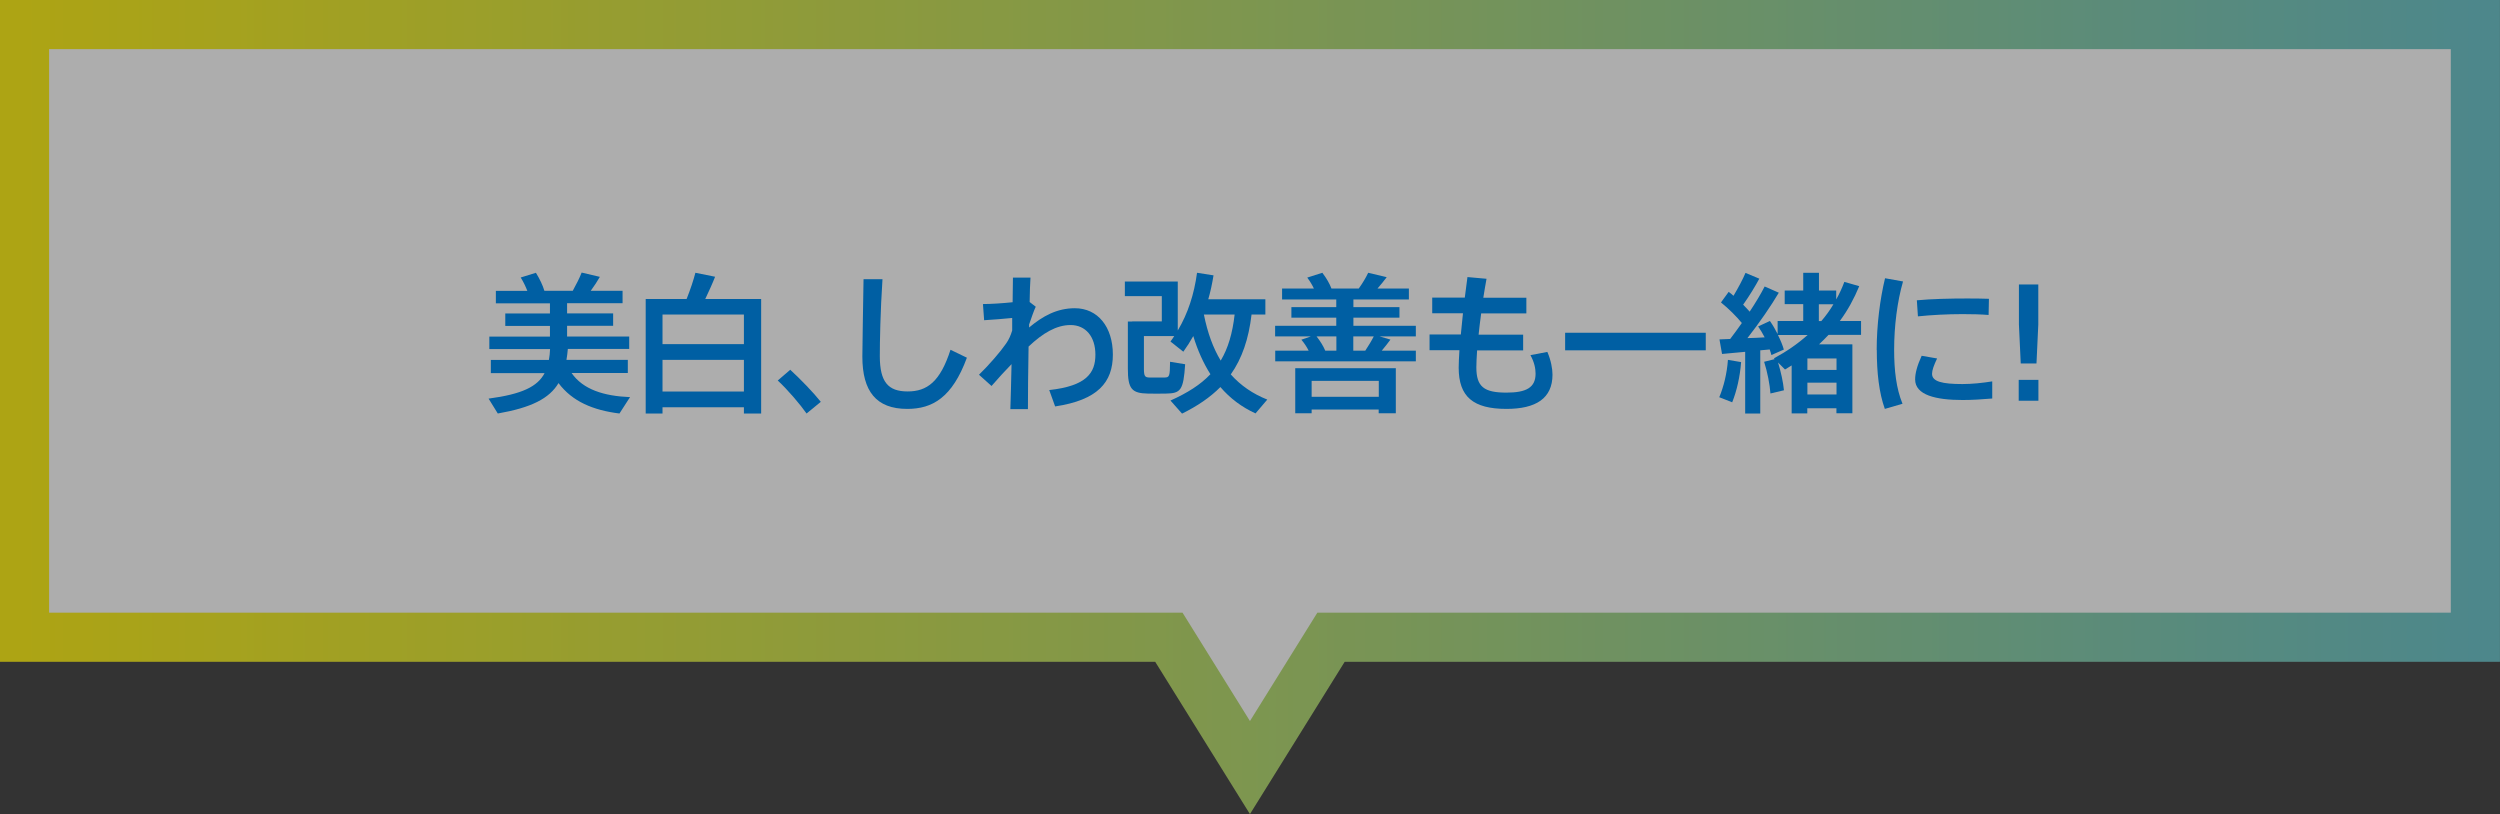
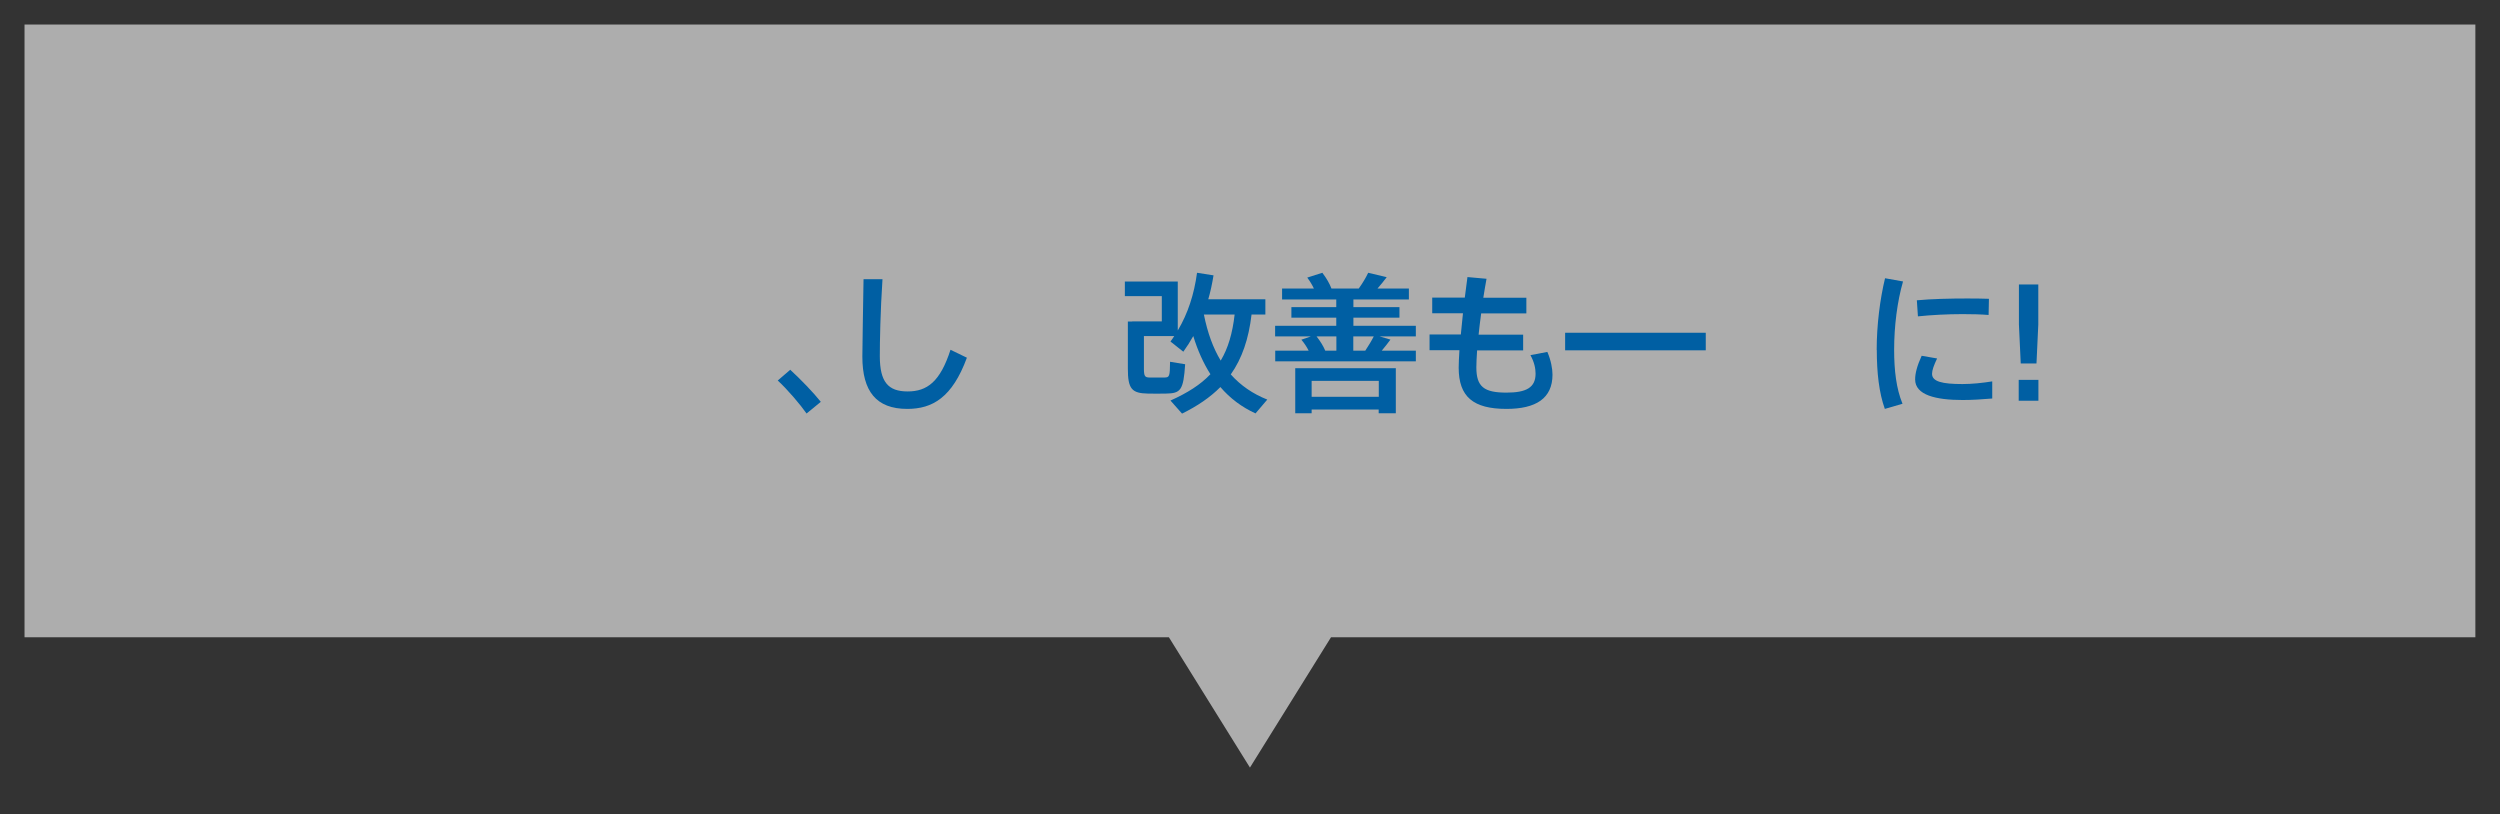
<svg xmlns="http://www.w3.org/2000/svg" id="_レイヤー_2" viewBox="0 0 233.43 76.01">
  <rect x="0" y="0" width="233.43" height="76.01" fill="#333333" stroke="none" />
  <defs>
    <style>.cls-1{fill:#005fa3;}.cls-2{fill:#fff;}.cls-3{opacity:.6;}.cls-4{fill:none;stroke:url(#_名称未設定グラデーション_473);stroke-miterlimit:10;stroke-width:4.59px;}</style>
    <linearGradient id="_名称未設定グラデーション_473" x1="175.29" y1="35.98" x2="404.13" y2="35.98" gradientTransform="translate(-173 1)" gradientUnits="userSpaceOnUse">
      <stop offset="0" stop-color="#fff000" />
      <stop offset="1" stop-color="#5fc0c6" />
    </linearGradient>
  </defs>
  <g id="_テキスト">
    <g>
      <g class="cls-3">
        <polygon class="cls-2" points="231.13 2.29 2.29 2.29 2.29 59.5 109.14 59.5 116.71 71.67 124.28 59.5 231.13 59.5 231.13 2.29" />
-         <polygon class="cls-4" points="231.13 2.29 2.29 2.29 2.29 59.5 109.14 59.5 116.71 71.67 124.28 59.5 231.13 59.5 231.13 2.29" />
      </g>
      <g>
-         <path class="cls-1" d="M58.82,37.1s-.04,.04-.98,1.51c-2.47-.31-4.4-1.12-5.69-2.84-.86,1.44-2.53,2.29-5.67,2.84l-.86-1.39c3.13-.42,4.57-1.12,5.23-2.38h-5.02v-1.23h5.42c.06-.31,.1-.65,.11-1.02h-5.67v-1.16h5.66v-1h-4.17v-1.16h4.17v-.95h-5.05v-1.16h2.94c-.16-.41-.37-.85-.62-1.25l1.42-.44c.35,.57,.64,1.17,.79,1.68h2.65c.34-.61,.65-1.23,.83-1.7l1.7,.4c-.23,.4-.52,.85-.85,1.3h2.97v1.16h-5.18v.95h4.3v1.16h-4.3v1h5.8v1.16h-5.73c-.03,.35-.07,.69-.13,1.02h5.73v1.23h-5.25c1.07,1.54,3.01,2.15,5.45,2.25Z" />
-         <path class="cls-1" d="M61.86,38.03v.58h-1.57v-10.69h3.82c.35-.88,.65-1.78,.82-2.45l1.84,.37c-.24,.62-.57,1.34-.92,2.08h5.22v10.69h-1.61v-.58h-7.6Zm7.6-5.9v-2.76h-7.6v2.76h7.6Zm0,4.43v-2.96h-7.6v2.96h7.6Z" />
        <path class="cls-1" d="M73.78,34.52c.99,.91,2.15,2.11,2.86,3l-1.33,1.09c-.57-.82-1.75-2.21-2.69-3.08l1.16-1Z" />
        <path class="cls-1" d="M82.4,26.06c-.2,3.03-.25,5.86-.25,7.19,0,2.42,.78,3.3,2.6,3.3s3.04-.91,4-3.89l1.53,.74c-1.37,3.72-3.21,4.78-5.57,4.78-2.9,0-4.19-1.65-4.19-4.88,0-1.34,.07-4.2,.11-7.23h1.77Z" />
-         <path class="cls-1" d="M94.55,28.21c.01-.89,.03-1.68,.03-2.29h1.64c-.04,.59-.07,1.39-.08,2.28l.57,.44c-.18,.37-.42,1.08-.62,1.66v.28c1.26-1.06,2.6-1.8,4.27-1.8,2.15,0,3.55,1.75,3.55,4.33s-1.4,4.24-5.39,4.84l-.55-1.53c3.49-.38,4.31-1.61,4.31-3.3s-.91-2.77-2.32-2.77c-1.33,0-2.6,.76-3.92,2.01-.04,2.29-.06,4.55-.06,5.84h-1.64c.04-1.03,.07-2.55,.11-4.2-.57,.59-1.25,1.32-1.87,2.04l-1.17-1.05c.92-.89,2-2.14,2.53-2.91,.27-.38,.44-.79,.57-1.22v-1.17c-.67,.07-1.78,.16-2.62,.21l-.11-1.51c.69,0,1.84-.07,2.77-.17Z" />
        <path class="cls-1" d="M105.72,30.01h2.76v-2.36h-3.45v-1.36h4.94v4.57c.96-1.61,1.53-3.4,1.8-5.39l1.54,.24c-.13,.78-.28,1.51-.49,2.23h5.33v1.43h-1.29c-.27,2.29-.89,4.1-1.94,5.59,.92,1.03,2.05,1.81,3.41,2.35l-1.1,1.29c-1.29-.59-2.38-1.41-3.28-2.46-.95,.96-2.14,1.77-3.58,2.48l-1.08-1.22c1.58-.71,2.82-1.49,3.73-2.46-.65-1.02-1.19-2.21-1.6-3.56-.28,.5-.59,.99-.93,1.46l-1.2-.95c.13-.17,.24-.34,.35-.51h-2.83v3.04c0,.72,.1,.82,.52,.83,.38,0,1.02,.01,1.41,0,.45-.01,.5-.1,.51-1.47l1.41,.23c-.16,2.43-.41,2.72-1.8,2.74-.51,.01-1.24,.01-1.68,0-1.51-.03-1.87-.44-1.87-2.33v-4.4h.4Zm8.26,3.66c.69-1.15,1.1-2.55,1.3-4.3h-2.87c.34,1.7,.86,3.13,1.57,4.3Z" />
        <path class="cls-1" d="M122.19,32.74c-.17-.34-.41-.71-.68-1.02l.89-.31h-3.34v-.99h5.71v-.76h-4.19v-.98h4.19v-.72h-5.06v-1.02h2.97c-.16-.34-.37-.69-.62-1.02l1.41-.45c.38,.5,.68,1.02,.85,1.47h2.55c.37-.51,.69-1.06,.88-1.47l1.73,.41c-.24,.33-.54,.69-.86,1.06h2.93v1.02h-5.18v.72h4.3v.98h-4.3v.76h5.83v.99h-3.39l1.02,.3c-.23,.31-.5,.66-.81,1.03h3.18v1h-13.13v-1h3.13Zm.28,5.5v.35h-1.53v-4.21h9.39v4.21h-1.6v-.35h-6.27Zm6.27-1.19v-1.49h-6.27v1.49h6.27Zm-3.96-4.31v-1.33h-1.85c.35,.45,.64,.92,.81,1.33h1.05Zm2.7,0c.31-.47,.59-.93,.79-1.33h-1.91v1.33h1.12Z" />
        <path class="cls-1" d="M136.4,31.24c.06-.64,.13-1.3,.2-1.99h-2.87v-1.46h3.04c.08-.66,.17-1.32,.25-1.92l1.78,.16c-.11,.58-.2,1.17-.3,1.77h4.02v1.46h-4.22c-.1,.69-.17,1.37-.24,1.99h4.16v1.47h-4.3c-.04,.64-.07,1.17-.07,1.58,0,1.81,.71,2.36,2.81,2.36,1.85,0,2.72-.47,2.72-1.77,0-.47-.11-1.06-.48-1.73l1.58-.3c.34,.79,.48,1.58,.48,2.12,0,2.23-1.56,3.2-4.3,3.2-3.1,0-4.46-1.13-4.46-3.85,0-.41,.03-.98,.07-1.63h-2.79v-1.47h2.9Z" />
        <path class="cls-1" d="M159.27,31.07v1.64h-13.13v-1.64h13.13Z" />
-         <path class="cls-1" d="M161.73,37.56l-1.2-.47c.42-.99,.72-2.23,.81-3.49l1.23,.21c-.1,1.36-.41,2.7-.83,3.75Zm1.22,1.05v-5.76c-.81,.07-1.58,.14-2.16,.2l-.24-1.36c.28-.01,.64-.03,1-.04,.37-.48,.74-.99,1.09-1.49-.51-.62-1.23-1.34-1.95-1.92l.72-.99c.16,.11,.3,.24,.45,.37,.45-.76,.88-1.56,1.12-2.14l1.29,.54c-.37,.69-.92,1.6-1.51,2.43,.23,.23,.42,.44,.61,.65,.57-.86,1.06-1.68,1.4-2.35l1.32,.58c-.72,1.22-1.78,2.77-2.93,4.24,.55-.01,1.1-.04,1.61-.07-.18-.35-.38-.69-.61-1.02l1.1-.51c.28,.4,.52,.82,.72,1.22v-1.22h2.39v-1.57h-1.73v-1.27h1.73v-1.66h1.47v1.66h1.61v.83c.3-.52,.55-1.08,.76-1.64l1.39,.4c-.48,1.16-1.07,2.25-1.81,3.25h1.98v1.3h-3.04c-.28,.3-.57,.59-.88,.88h3.11v6.44h-1.49v-.47h-2.72v.48h-1.46v-4.48c-.2,.13-.41,.25-.62,.38l-.65-.65c.28,.91,.48,1.85,.55,2.59l-1.26,.3c-.06-.83-.28-1.99-.59-2.96l.99-.25-.08-.07c1.19-.64,2.23-1.36,3.15-2.18h-2.77c.24,.48,.44,.96,.55,1.36l-1.16,.51c-.04-.17-.1-.34-.16-.52-.28,.03-.57,.06-.88,.08v5.9h-1.43Zm5.81-4.07h2.72v-1.07h-2.72v1.07Zm0,2.29h2.72v-1.1h-2.72v1.1Zm2.43-8.42h-1.36v1.57h.23c.42-.49,.81-1.02,1.13-1.57Z" />
        <path class="cls-1" d="M175.23,32.67c0-2.31,.31-4.74,.78-6.69l1.68,.3c-.54,1.87-.83,4.16-.83,6.38,0,1.94,.2,3.62,.78,5.04l-1.65,.48c-.54-1.51-.75-3.38-.75-5.49h0Zm10.79,4.54c-.91,.08-1.92,.14-2.76,.14-2.53,0-4.44-.47-4.44-1.92,0-.57,.18-1.27,.61-2.21l1.44,.25c-.31,.66-.47,1.09-.47,1.44,0,.72,.96,.95,2.83,.95,.88,0,1.87-.1,2.79-.25v1.6Zm-2.32-9.34c.69,0,1.43,.01,2.01,.03l-.03,1.51c-.71-.06-1.57-.08-2.43-.08-1.39,0-2.94,.08-4.17,.21l-.1-1.5c1.36-.13,3.13-.17,4.71-.17h.01Z" />
        <path class="cls-1" d="M190.33,35.47v1.95h-1.84v-1.95h1.84Zm-.01-8.91v3.73l-.17,3.65h-1.47l-.17-3.65v-3.73h1.81Z" />
      </g>
    </g>
  </g>
</svg>